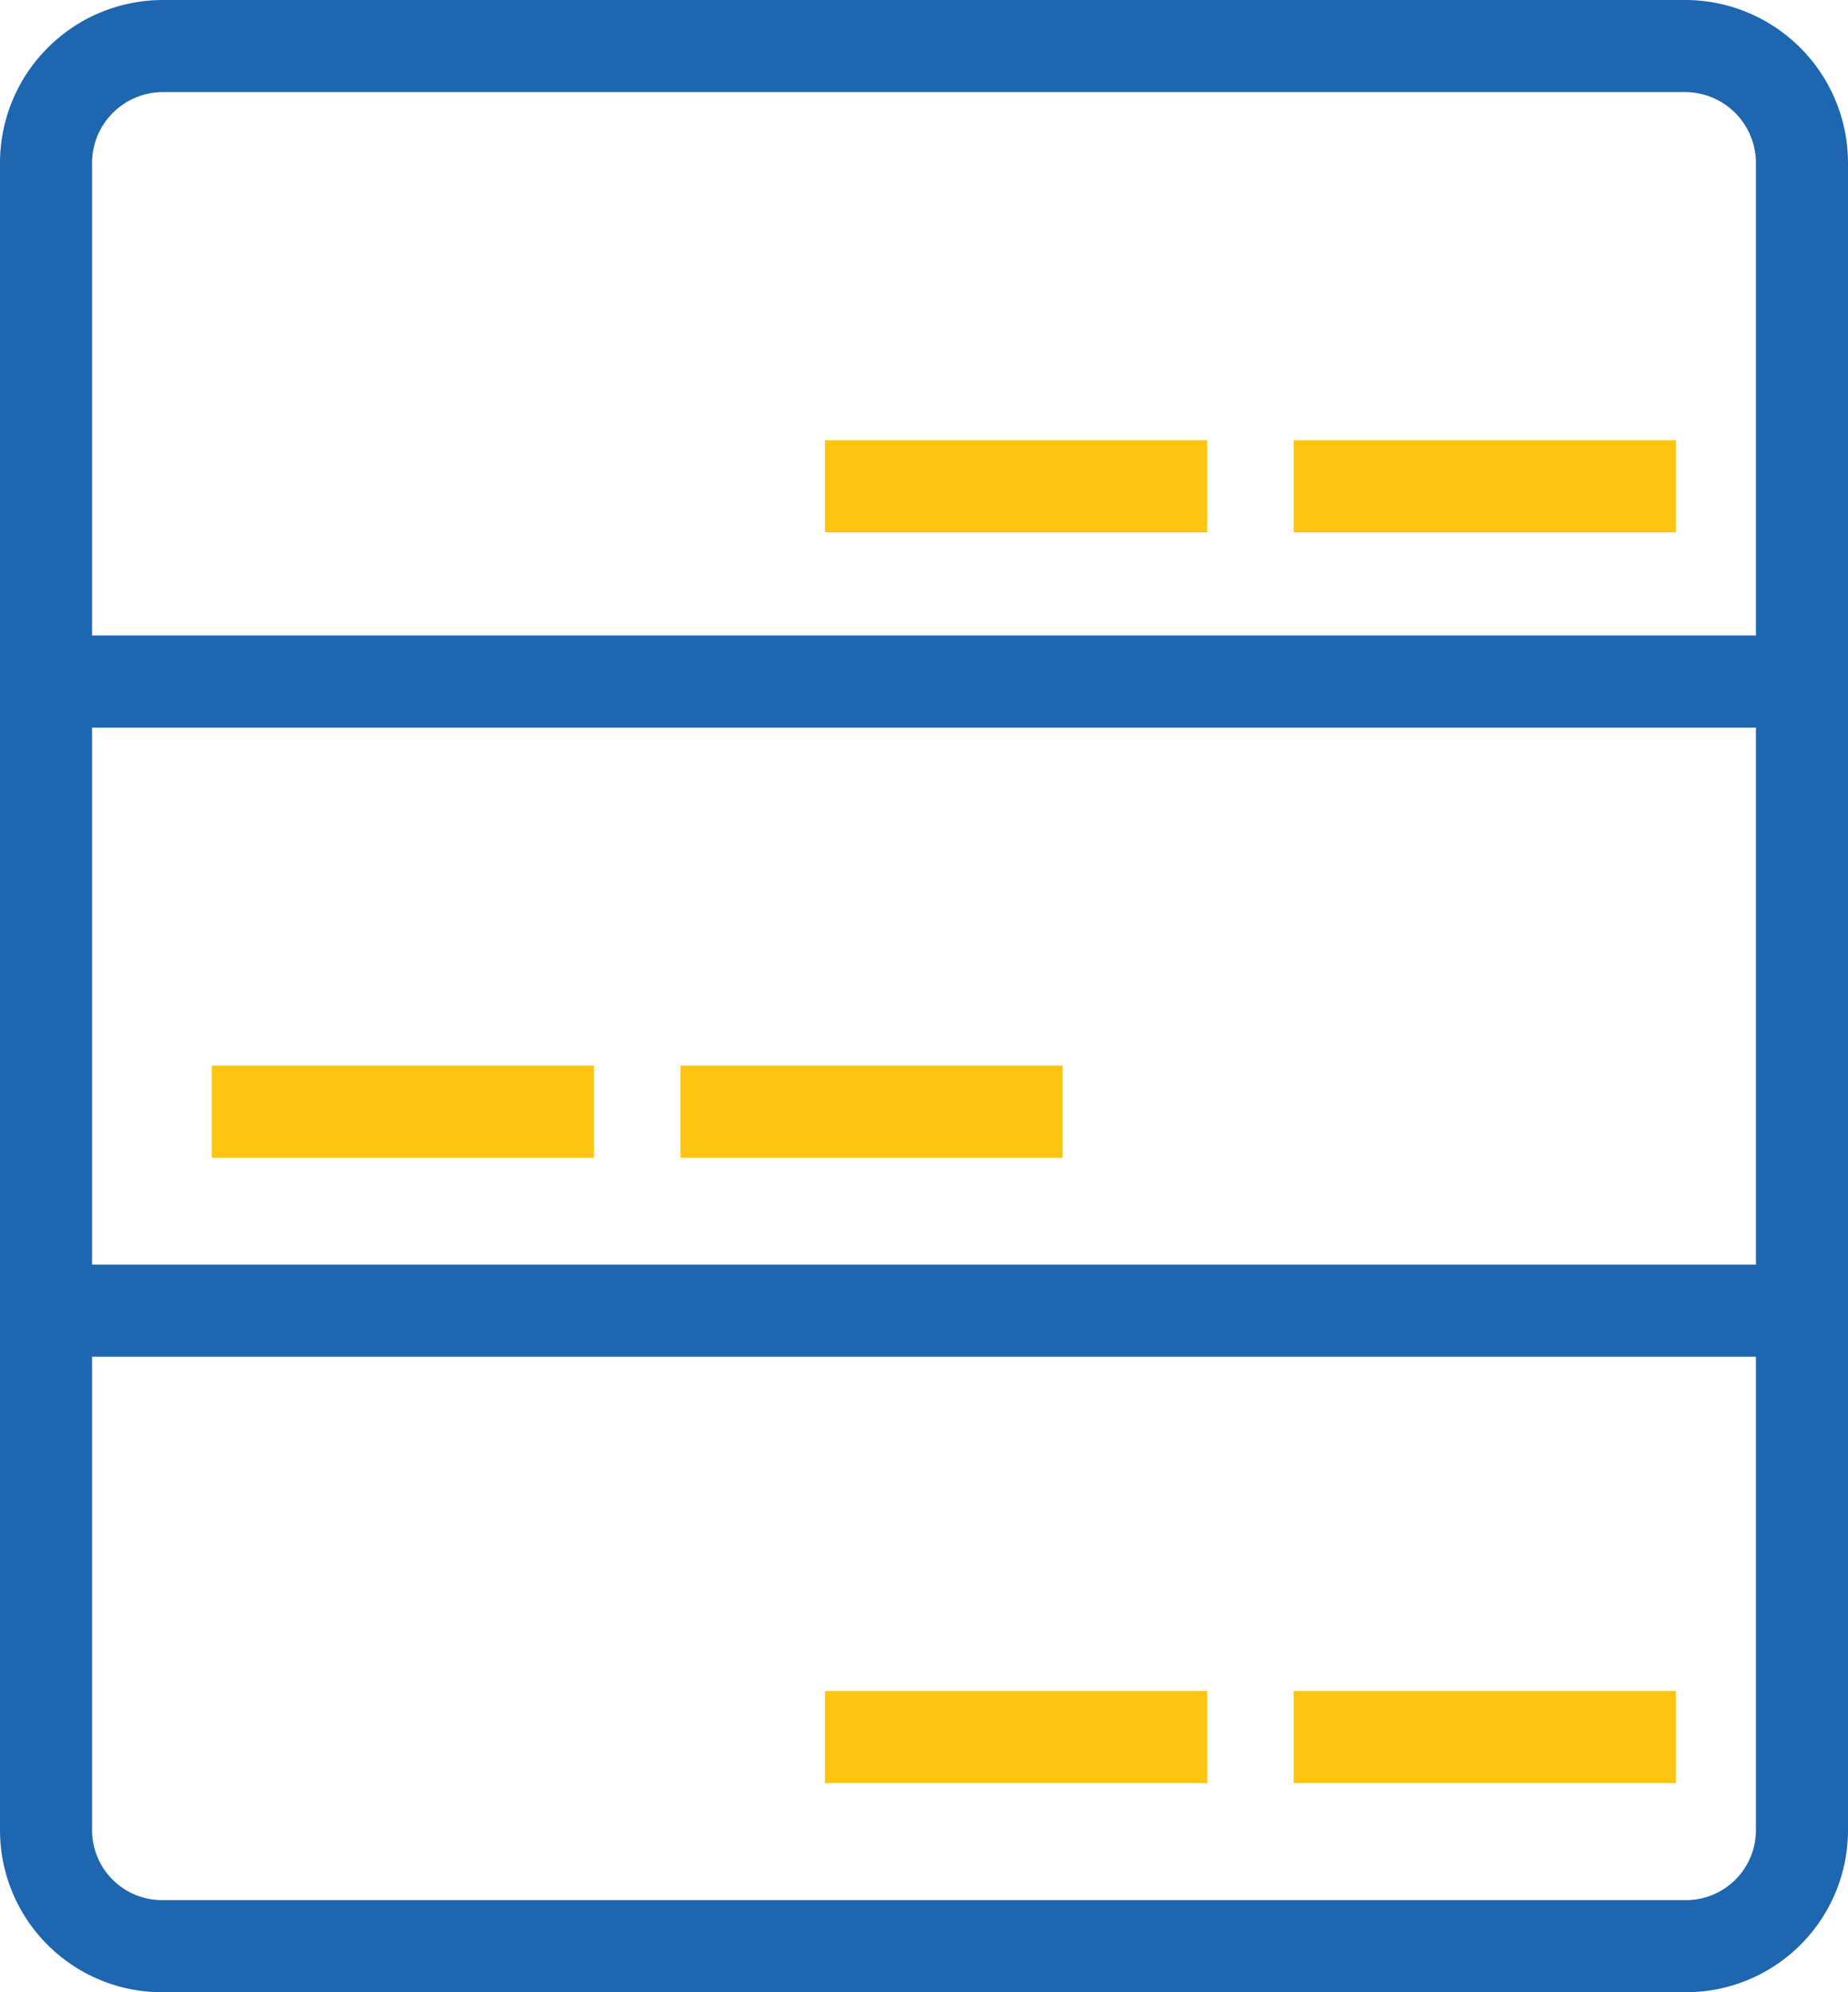
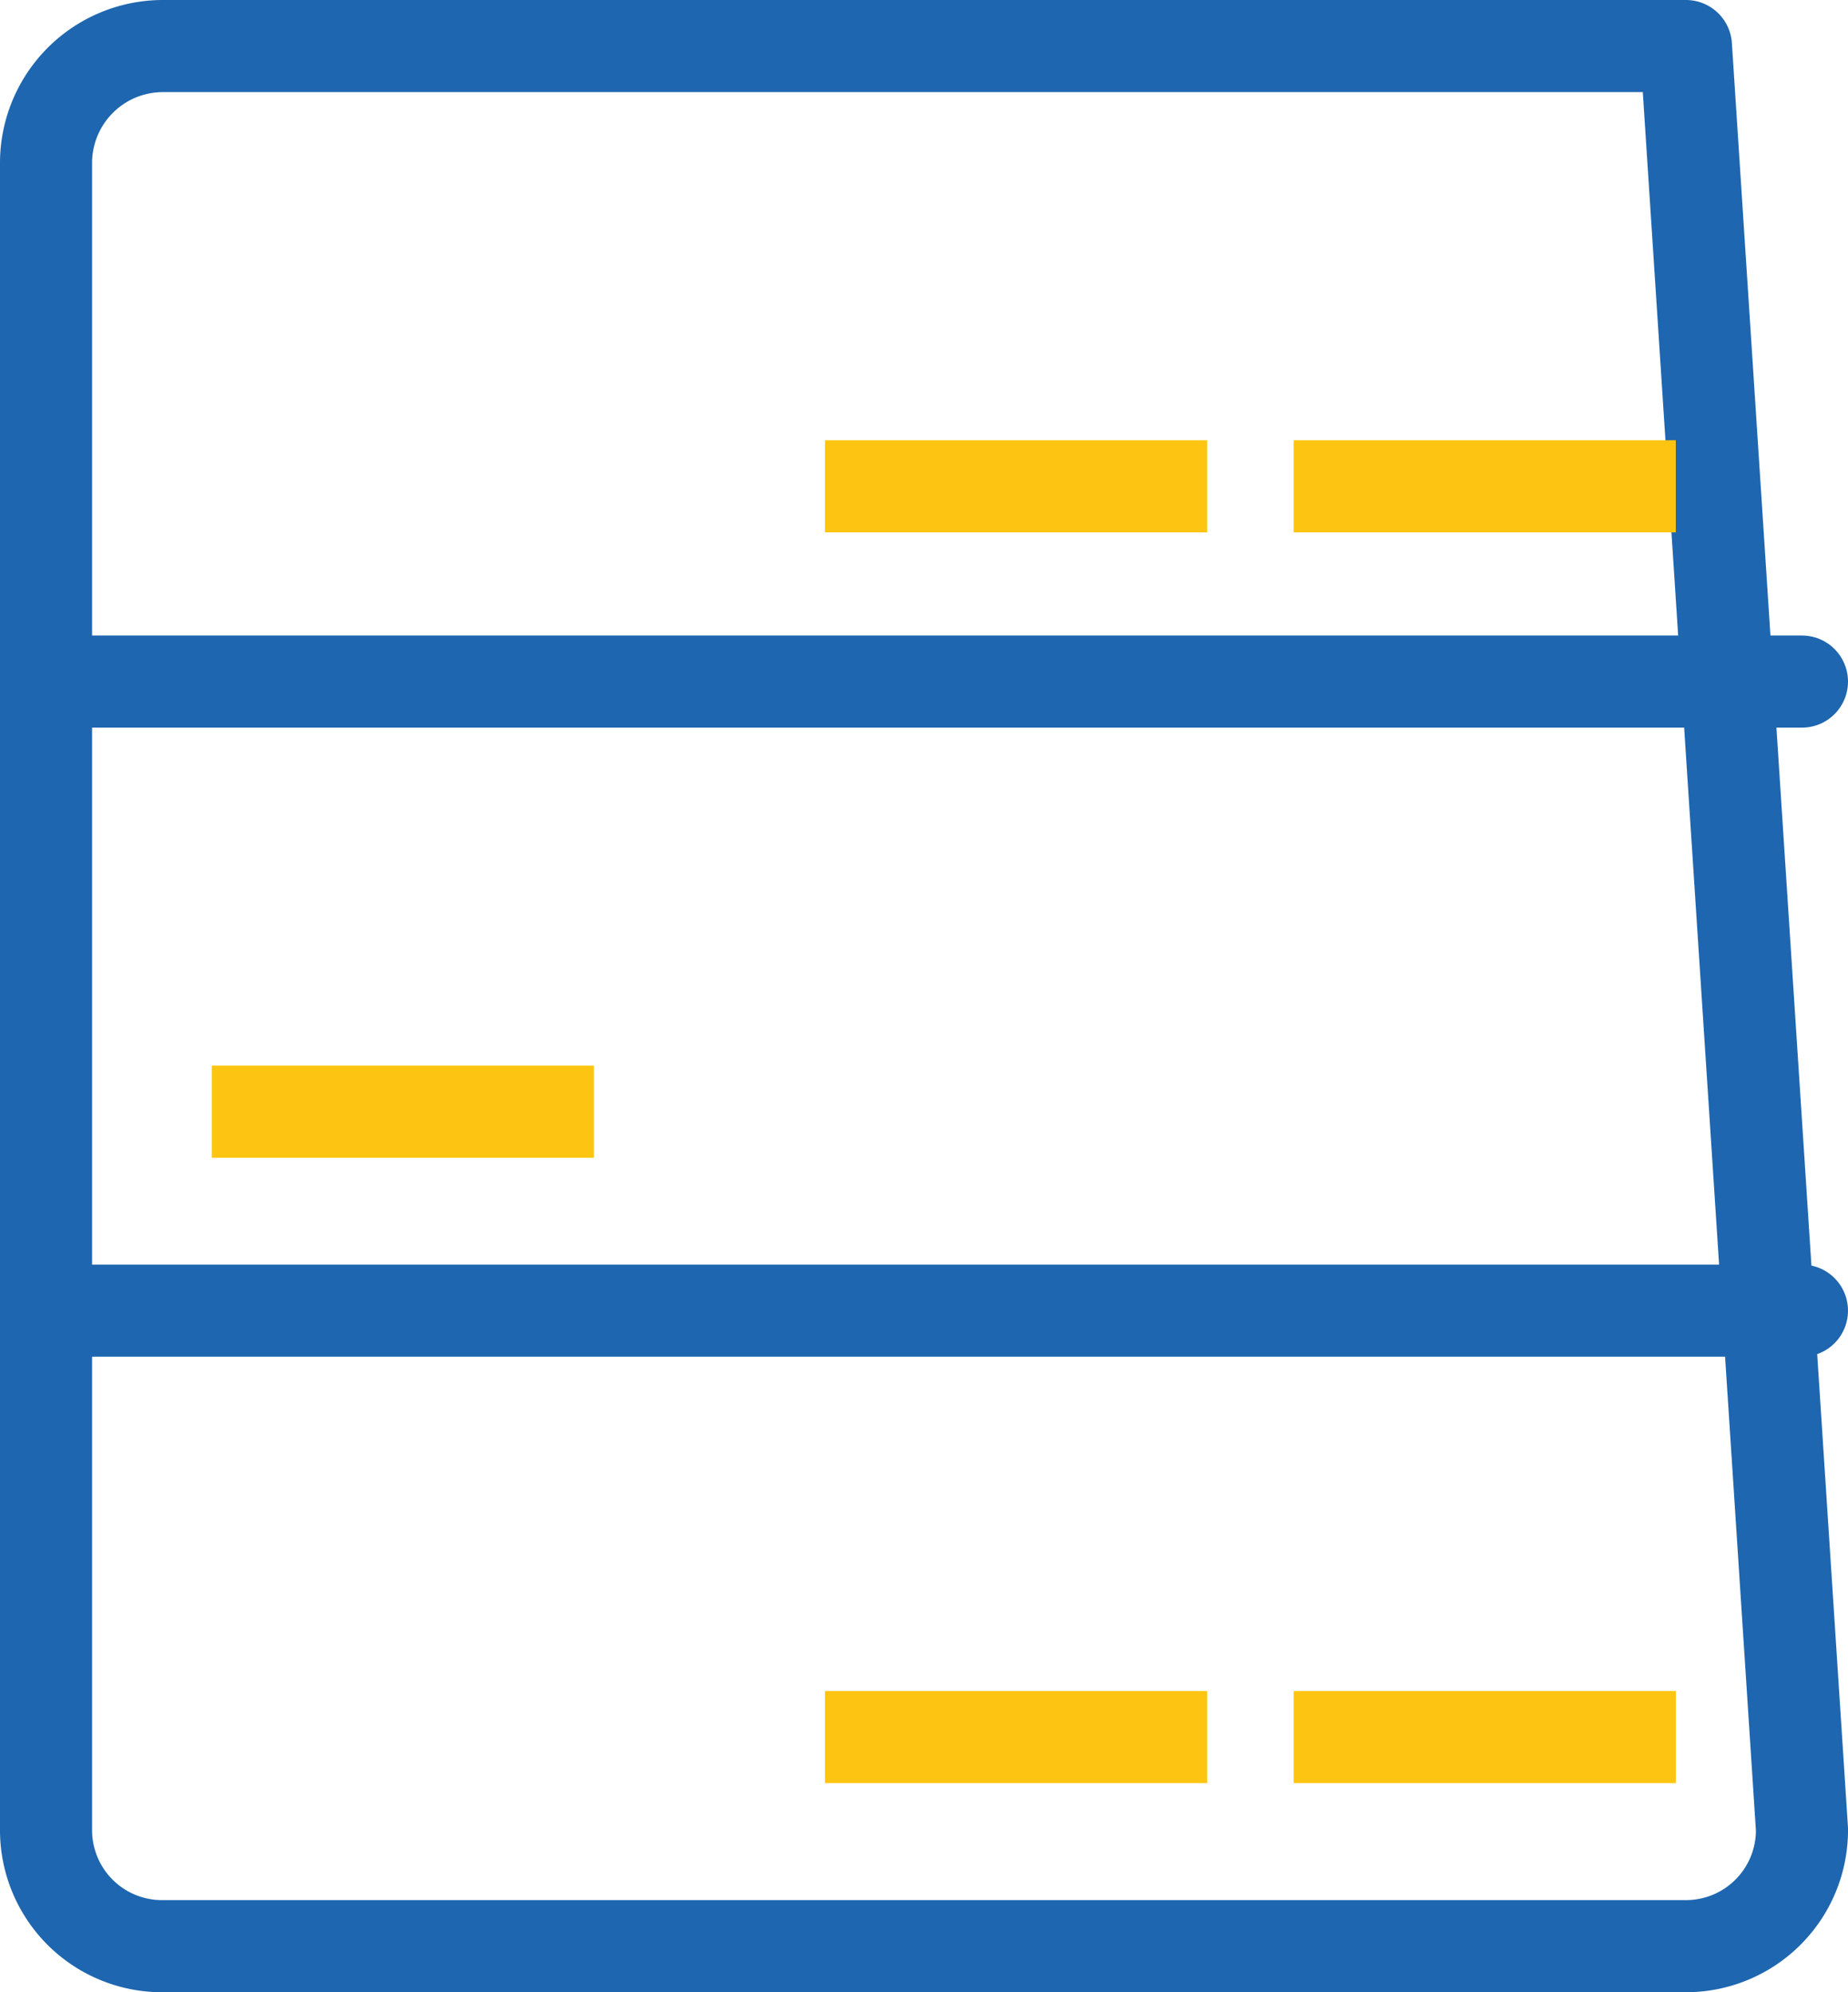
<svg xmlns="http://www.w3.org/2000/svg" viewBox="0 0 20.07 21.63">
  <defs>
    <style>.cls-1,.cls-2{fill:none;stroke-linejoin:round;}.cls-1{stroke:#1e66af;stroke-linecap:round;}.cls-2{stroke:#fdc511;stroke-linecap:square;}</style>
  </defs>
  <g id="Слой_2" data-name="Слой 2">
    <g id="Режим_изоляции" data-name="Режим изоляции">
-       <path class="cls-1" d="M19.57,19.86a1.26,1.26,0,0,1-1.26,1.27H1.77A1.26,1.26,0,0,1,.5,19.86V1.77A1.27,1.27,0,0,1,1.77.5H18.31a1.27,1.27,0,0,1,1.26,1.27Z" />
+       <path class="cls-1" d="M19.57,19.86a1.26,1.26,0,0,1-1.26,1.27H1.77A1.26,1.26,0,0,1,.5,19.86V1.77A1.27,1.27,0,0,1,1.77.5H18.31Z" />
      <line class="cls-1" x1="0.5" y1="7.4" x2="19.57" y2="7.4" />
      <line class="cls-1" x1="0.5" y1="14.23" x2="19.57" y2="14.23" />
      <line class="cls-2" x1="12.61" y1="5.28" x2="9.46" y2="5.28" />
      <line class="cls-2" x1="17.7" y1="5.28" x2="14.55" y2="5.28" />
      <line class="cls-2" x1="12.61" y1="18.86" x2="9.46" y2="18.86" />
      <line class="cls-2" x1="17.7" y1="18.86" x2="14.55" y2="18.86" />
      <line class="cls-2" x1="5.95" y1="12.07" x2="2.8" y2="12.07" />
-       <line class="cls-2" x1="11.04" y1="12.07" x2="7.89" y2="12.07" />
    </g>
  </g>
</svg>